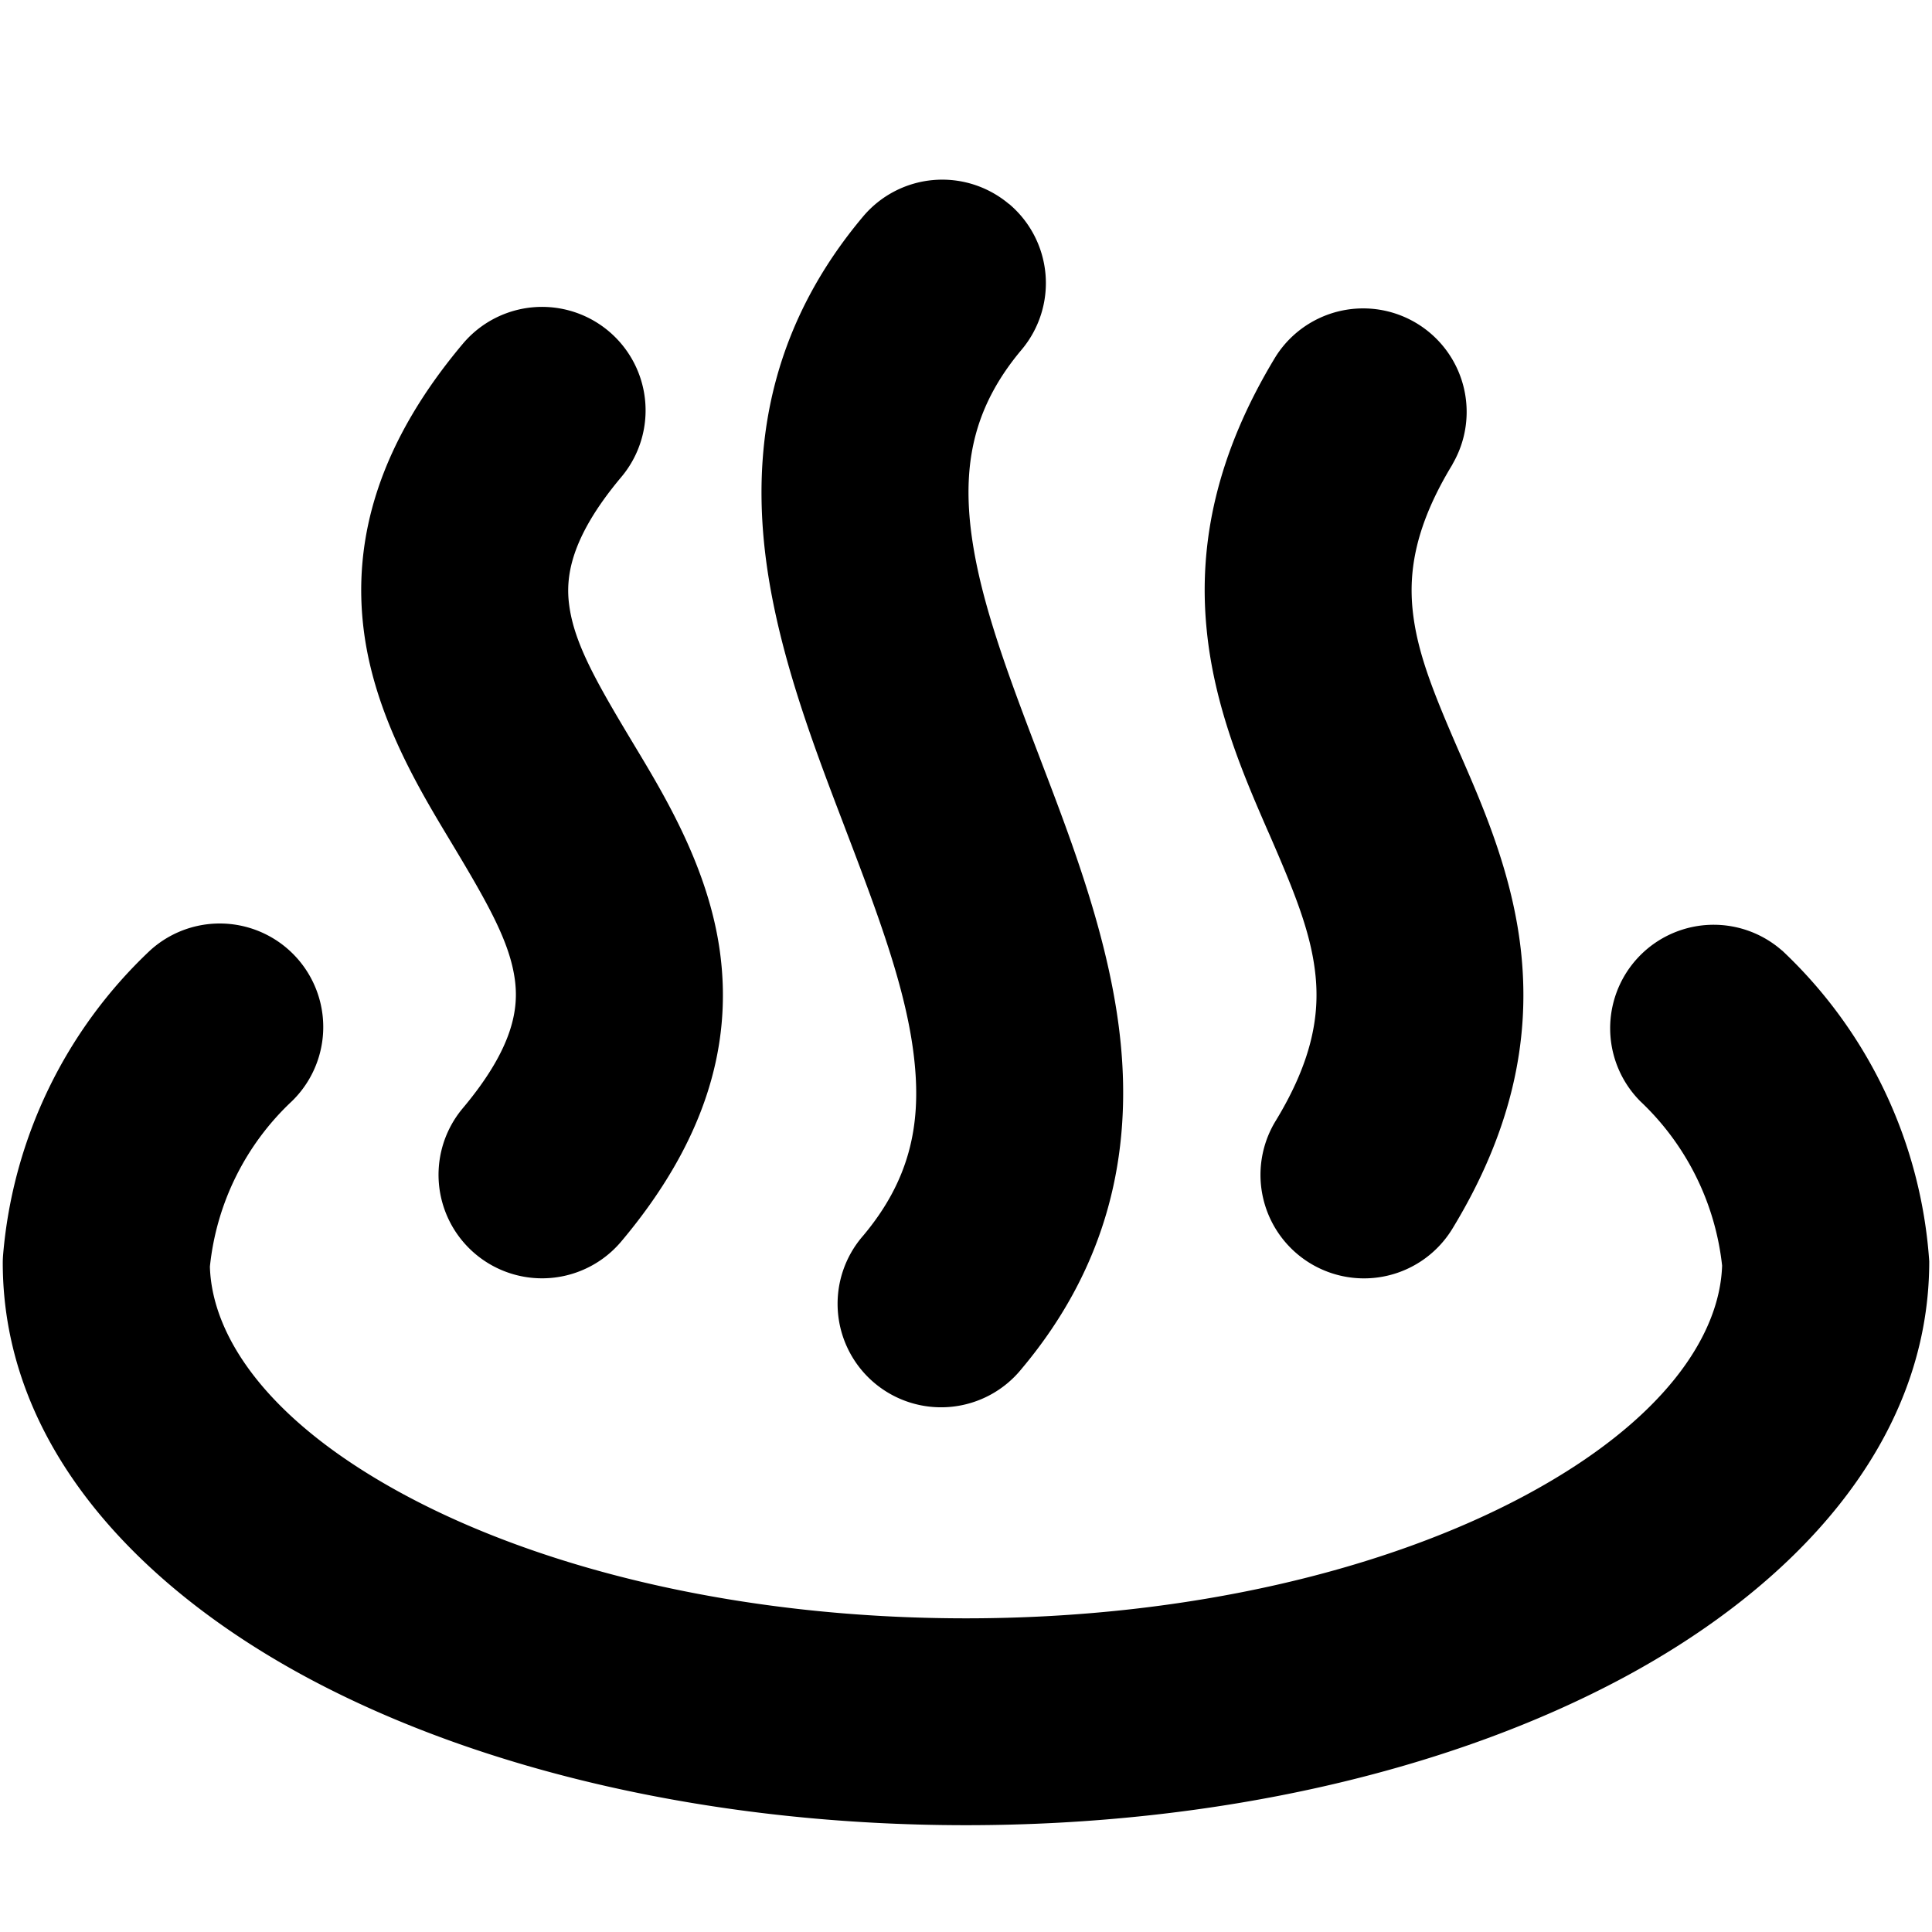
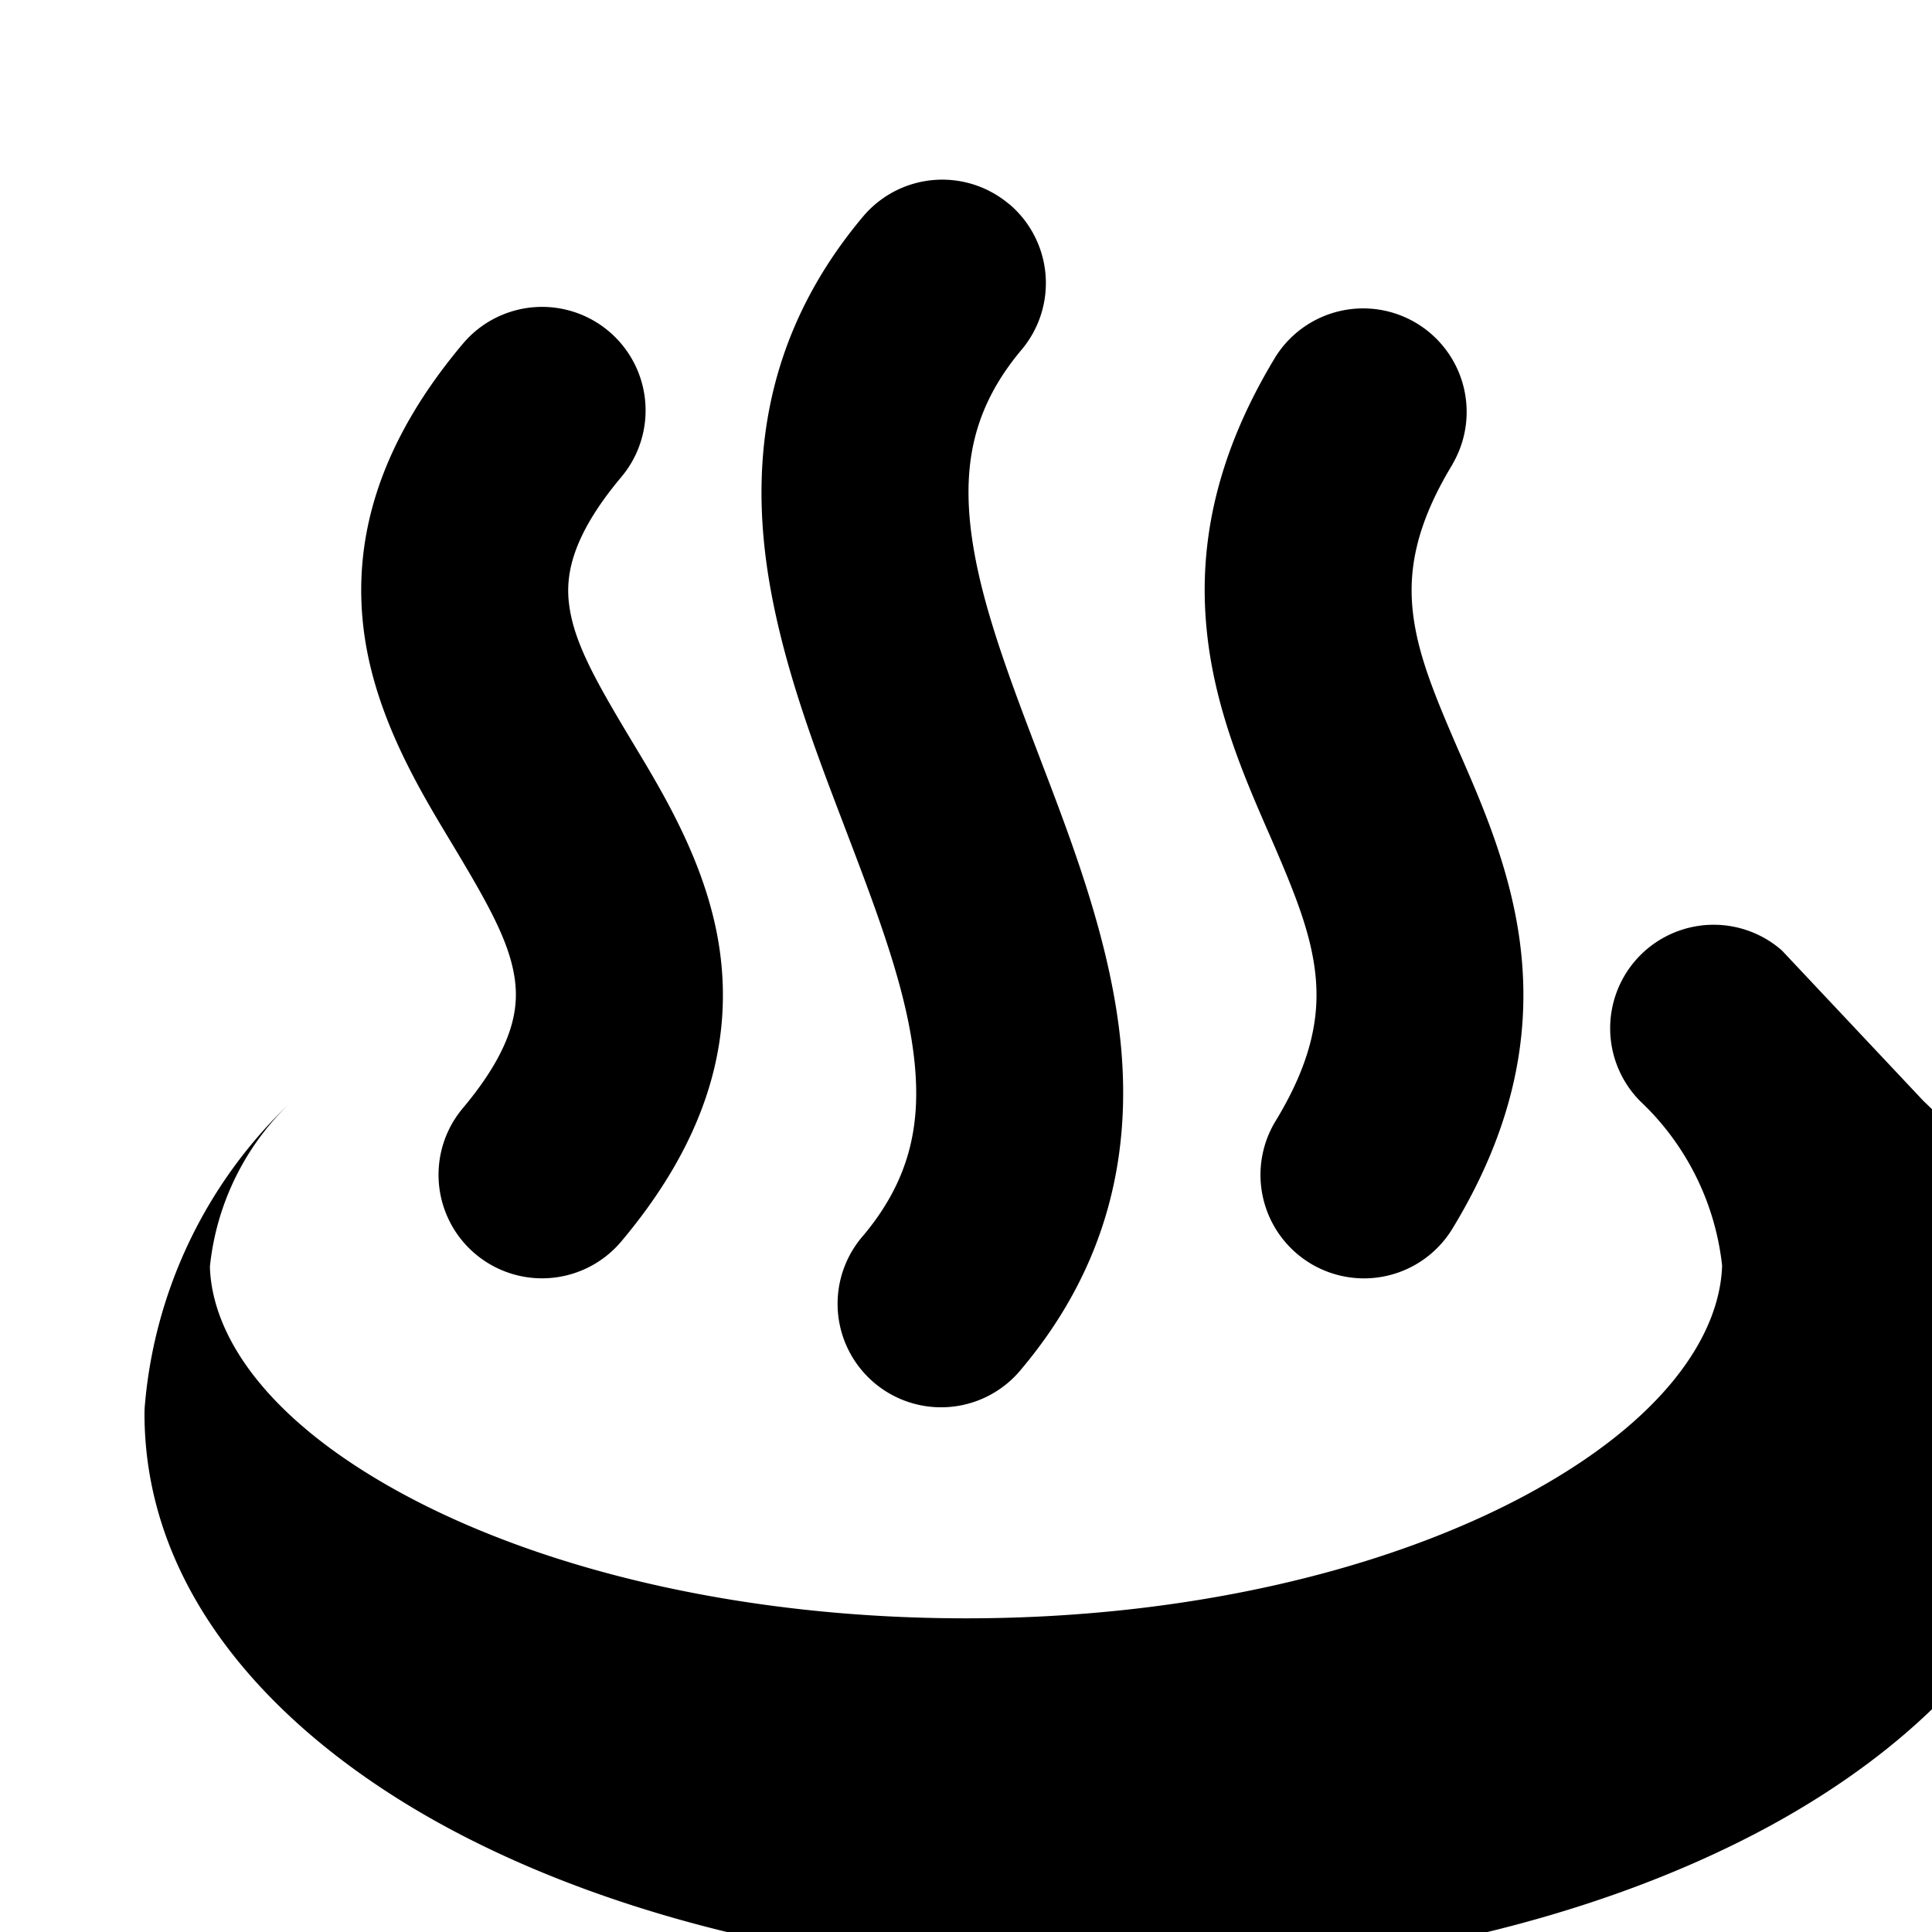
<svg xmlns="http://www.w3.org/2000/svg" width="800" height="800" viewBox="0 0 14 14">
-   <path fill="currentColor" fill-rule="evenodd" d="M7.311 1.477a.75.75 0 0 1 .092 1.057c-.335.398-.418.793-.374 1.247c.05.501.249 1.038.5 1.695l.017.045c.23.602.504 1.318.575 2.04c.077.786-.083 1.602-.718 2.358a.75.75 0 1 1-1.148-.965c.334-.398.418-.794.373-1.248c-.049-.5-.249-1.037-.5-1.694l-.017-.045c-.23-.603-.504-1.318-.575-2.04c-.077-.787.083-1.603.719-2.359a.75.75 0 0 1 1.056-.09Zm-2.809 1.98a.75.75 0 1 0-1.148-.966c-.593.705-.81 1.401-.715 2.099c.082.602.395 1.123.619 1.495l.027.045c.26.433.41.703.446.97c.026.197 0 .481-.377.93a.75.75 0 0 0 1.148.966c.593-.705.81-1.4.715-2.098c-.082-.603-.395-1.123-.619-1.495l-.027-.045c-.26-.433-.41-.703-.446-.97c-.027-.197 0-.482.377-.931m8.41 3.43a.75.75 0 0 0-1.026 1.093a1.923 1.923 0 0 1 .593 1.191c-.016.504-.419 1.125-1.428 1.666c-.999.535-2.43.89-4.051.89c-1.622 0-3.053-.353-4.052-.886c-1.01-.539-1.412-1.158-1.427-1.662a1.91 1.91 0 0 1 .594-1.199a.75.75 0 0 0-1.027-1.093a3.423 3.423 0 0 0-1.065 2.2a.75.75 0 0 0-.003.062c0 1.332.997 2.362 2.222 3.016c1.256.67 2.94 1.061 4.758 1.061c1.82 0 3.503-.394 4.76-1.067c1.224-.656 2.22-1.689 2.22-3.019a3.41 3.41 0 0 0-1.067-2.253Zm-2.387-3.523a.75.75 0 0 0-1.281-.78c-.429.706-.562 1.357-.5 1.978c.055.566.271 1.063.437 1.445l.016.036c.183.421.305.718.336 1.029c.027.273-.016.603-.29 1.052a.75.75 0 1 0 1.282.779c.429-.705.561-1.356.5-1.977c-.055-.566-.271-1.064-.437-1.445l-.016-.036c-.183-.422-.305-.719-.336-1.03c-.027-.273.016-.602.29-1.051Z" clip-rule="evenodd" />
+   <path fill="currentColor" fill-rule="evenodd" d="M7.311 1.477a.75.75 0 0 1 .092 1.057c-.335.398-.418.793-.374 1.247c.05.501.249 1.038.5 1.695l.017.045c.23.602.504 1.318.575 2.04c.077.786-.083 1.602-.718 2.358a.75.75 0 1 1-1.148-.965c.334-.398.418-.794.373-1.248c-.049-.5-.249-1.037-.5-1.694l-.017-.045c-.23-.603-.504-1.318-.575-2.04c-.077-.787.083-1.603.719-2.359a.75.75 0 0 1 1.056-.09Zm-2.809 1.98a.75.75 0 1 0-1.148-.966c-.593.705-.81 1.401-.715 2.099c.082.602.395 1.123.619 1.495l.027.045c.26.433.41.703.446.97c.026.197 0 .481-.377.93a.75.75 0 0 0 1.148.966c.593-.705.81-1.4.715-2.098c-.082-.603-.395-1.123-.619-1.495l-.027-.045c-.26-.433-.41-.703-.446-.97c-.027-.197 0-.482.377-.931m8.41 3.43a.75.75 0 0 0-1.026 1.093a1.923 1.923 0 0 1 .593 1.191c-.016.504-.419 1.125-1.428 1.666c-.999.535-2.43.89-4.051.89c-1.622 0-3.053-.353-4.052-.886c-1.01-.539-1.412-1.158-1.427-1.662a1.91 1.91 0 0 1 .594-1.199a3.423 3.423 0 0 0-1.065 2.2a.75.75 0 0 0-.003.062c0 1.332.997 2.362 2.222 3.016c1.256.67 2.94 1.061 4.758 1.061c1.82 0 3.503-.394 4.76-1.067c1.224-.656 2.22-1.689 2.22-3.019a3.41 3.41 0 0 0-1.067-2.253Zm-2.387-3.523a.75.75 0 0 0-1.281-.78c-.429.706-.562 1.357-.5 1.978c.055.566.271 1.063.437 1.445l.016.036c.183.421.305.718.336 1.029c.027.273-.016.603-.29 1.052a.75.75 0 1 0 1.282.779c.429-.705.561-1.356.5-1.977c-.055-.566-.271-1.064-.437-1.445l-.016-.036c-.183-.422-.305-.719-.336-1.03c-.027-.273.016-.602.29-1.051Z" clip-rule="evenodd" />
</svg>